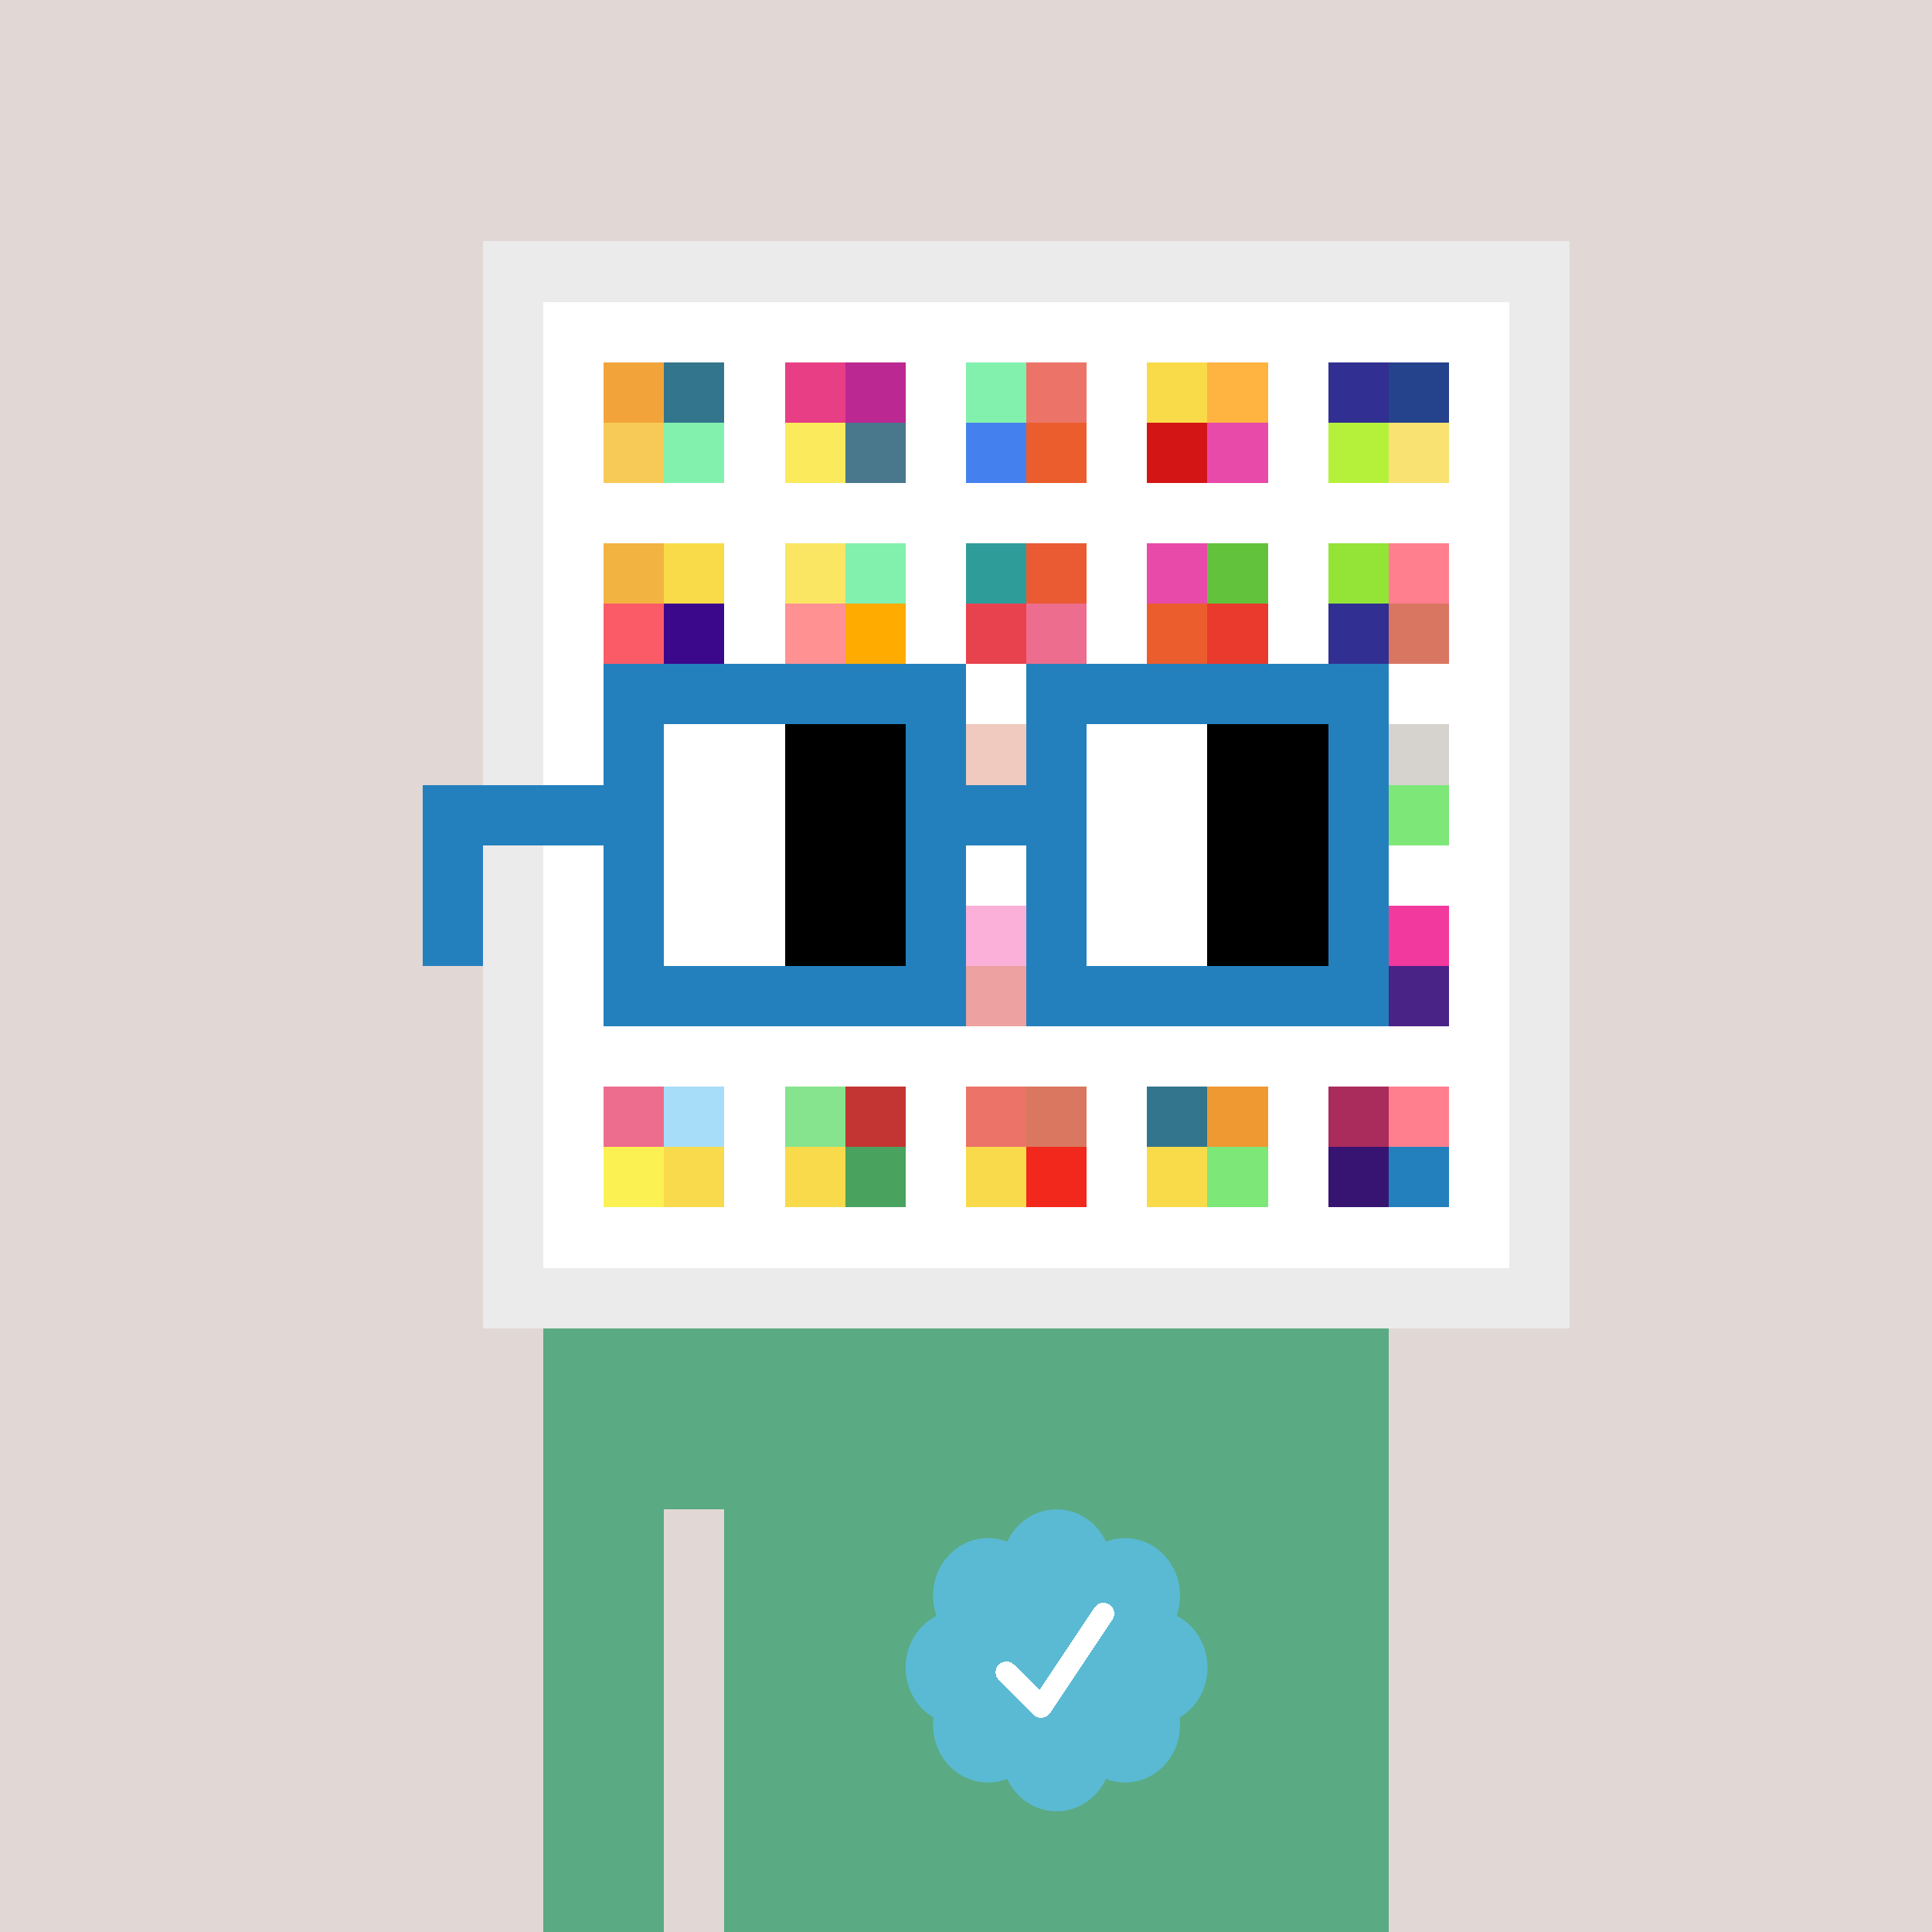
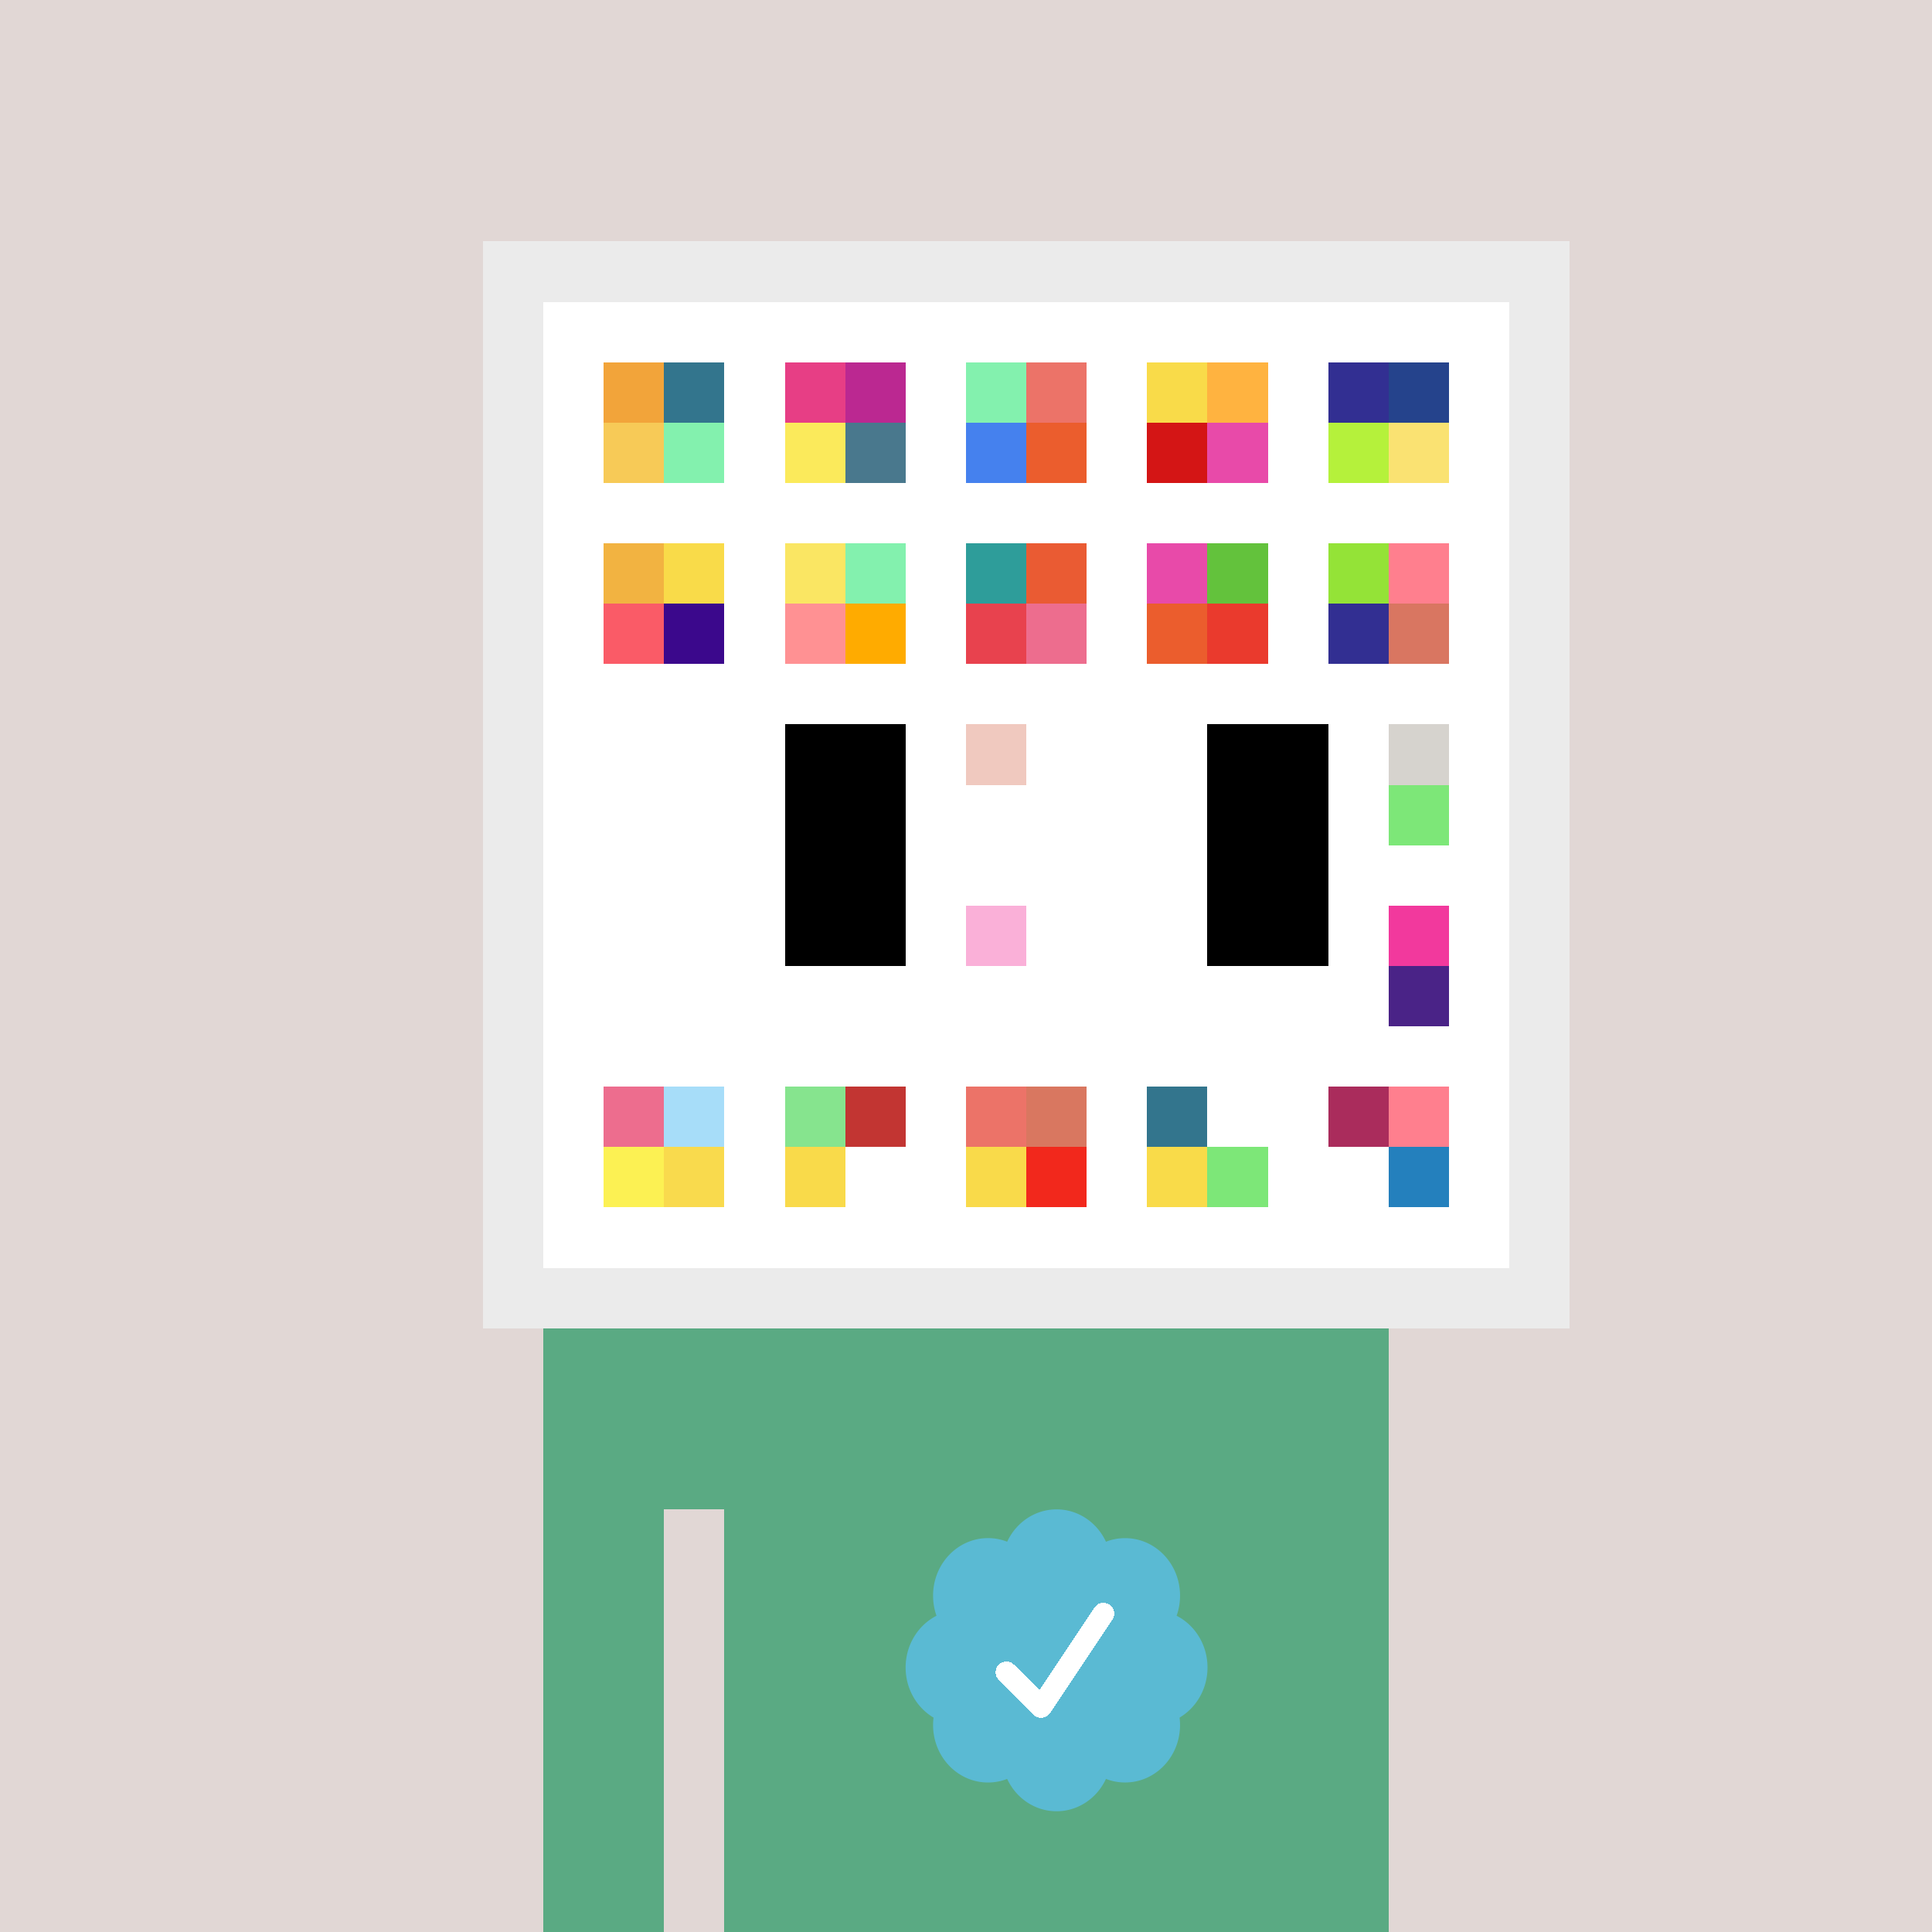
<svg xmlns="http://www.w3.org/2000/svg" viewBox="0 0 320 320" width="2000" height="2000" shape-rendering="crispEdges">
  <defs>
    <style>.check{fill: #5ABAD3}</style>
  </defs>
  <path fill="#E1D7D5" d="M0 0h320v320H0z" />
  <path fill="#EBEBEB" d="M80 40h180v180H80z" />
  <path fill="#FFFFFF" d="M90 50h160v160H90z" />
  <path fill="#F2A43A" d="M100 60h10v10h-10z" />
  <path fill="#F7CA57" d="M100 70h10v10h-10z" />
  <path fill="#33758D" d="M110 60h10v10h-10z" />
  <path fill="#83F1AE" d="M110 70h10v10h-10z" />
  <path fill="#E73E85" d="M130 60h10v10h-10z" />
  <path fill="#FBEA5B" d="M130 70h10v10h-10z" />
  <path fill="#BB2891" d="M140 60h10v10h-10z" />
  <path fill="#49788D" d="M140 70h10v10h-10z" />
  <path fill="#83F1AE" d="M160 60h10v10h-10z" />
  <path fill="#4581EE" d="M160 70h10v10h-10z" />
  <path fill="#EC7368" d="M170 60h10v10h-10z" />
  <path fill="#EB5D2D" d="M170 70h10v10h-10z" />
  <path fill="#F9DB49" d="M190 60h10v10h-10z" />
  <path fill="#D41515" d="M190 70h10v10h-10z" />
  <path fill="#FFB340" d="M200 60h10v10h-10z" />
  <path fill="#E84AA9" d="M200 70h10v10h-10z" />
  <path fill="#322F92" d="M220 60h10v10h-10z" />
  <path fill="#B5F13B" d="M220 70h10v10h-10z" />
  <path fill="#25438C" d="M230 60h10v10h-10z" />
  <path fill="#FAE272" d="M230 70h10v10h-10z" />
  <path fill="#F2B341" d="M100 90h10v10h-10z" />
  <path fill="#FA5B67" d="M100 100h10v10h-10z" />
  <path fill="#F9DB49" d="M110 90h10v10h-10z" />
  <path fill="#3B088C" d="M110 100h10v10h-10z" />
  <path fill="#FAE663" d="M130 90h10v10h-10z" />
  <path fill="#FF9193" d="M130 100h10v10h-10z" />
  <path fill="#83F1AE" d="M140 90h10v10h-10z" />
  <path fill="#FFAB00" d="M140 100h10v10h-10z" />
  <path fill="#2E9D9A" d="M160 90h10v10h-10z" />
  <path fill="#E8424E" d="M160 100h10v10h-10z" />
  <path fill="#EA5B33" d="M170 90h10v10h-10z" />
  <path fill="#ED6D8E" d="M170 100h10v10h-10z" />
  <path fill="#E84AA9" d="M190 90h10v10h-10z" />
  <path fill="#EB5D2D" d="M190 100h10v10h-10z" />
  <path fill="#63C23C" d="M200 90h10v10h-10z" />
  <path fill="#EA3A2D" d="M200 100h10v10h-10z" />
  <path fill="#94E337" d="M220 90h10v10h-10z" />
  <path fill="#322F92" d="M220 100h10v10h-10z" />
  <path fill="#FF7F8E" d="M230 90h10v10h-10z" />
  <path fill="#D97661" d="M230 100h10v10h-10z" />
  <path fill="#D97760" d="M160 120h10v10h-10z" />
  <path fill="#D6D3CE" d="M230 120h10v10h-10z" />
  <path fill="#7DE778" d="M230 130h10v10h-10z" />
  <path fill="#F2399D" d="M160 150h10v10h-10z" />
-   <path fill="#D41515" d="M160 160h10v10h-10z" />
  <path fill="#F2399D" d="M230 150h10v10h-10z" />
  <path fill="#4A2387" d="M230 160h10v10h-10z" />
  <path fill="#ED6D8E" d="M100 180h10v10h-10z" />
  <path fill="#FCF153" d="M100 190h10v10h-10z" />
  <path fill="#A7DDF9" d="M110 180h10v10h-10z" />
  <path fill="#F9DA4D" d="M110 190h10v10h-10z" />
  <path fill="#86E48E" d="M130 180h10v10h-10z" />
  <path fill="#F9DA4A" d="M130 190h10v10h-10z" />
  <path fill="#C23532" d="M140 180h10v10h-10z" />
-   <path fill="#49A25E" d="M140 190h10v10h-10z" />
  <path fill="#EC7368" d="M160 180h10v10h-10z" />
  <path fill="#F9DA4A" d="M160 190h10v10h-10z" />
  <path fill="#D97760" d="M170 180h10v10h-10z" />
  <path fill="#F2281C" d="M170 190h10v10h-10z" />
  <path fill="#33758D" d="M190 180h10v10h-10z" />
  <path fill="#F9DB49" d="M190 190h10v10h-10z" />
-   <path fill="#EF9933" d="M200 180h10v10h-10z" />
  <path fill="#7DE778" d="M200 190h10v10h-10z" />
  <path fill="#AA2C5C" d="M220 180h10v10h-10z" />
-   <path fill="#371471" d="M220 190h10v10h-10z" />
  <path fill="#FF7F8E" d="M230 180h10v10h-10z" />
  <path fill="#2480BD" d="M230 190h10v10h-10z" />
  <path fill="#5AAA83" d="M90 220h20v100H90V220Zm20 0h10v30h-10v-30Zm10 0h110v100H120V220Z" />
  <path class="check" shape-rendering="geometricPrecision" d="M200 276.191c0-3.762-2.083-7.024-5.114-8.572a9.97 9.97 0 0 0 .567-3.333c0-5.262-4.072-9.519-9.091-9.519-1.118 0-2.19.199-3.18.595-1.472-3.184-4.586-5.362-8.181-5.362-3.595 0-6.704 2.184-8.182 5.357a8.604 8.604 0 0 0-3.182-.595c-5.023 0-9.09 4.262-9.09 9.524 0 1.176.198 2.295.565 3.333-3.028 1.548-5.112 4.805-5.112 8.572 0 3.559 1.862 6.661 4.624 8.299-.048.405-.077.81-.077 1.225 0 5.262 4.067 9.523 9.09 9.523 1.12 0 2.191-.204 3.179-.594 1.476 3.175 4.586 5.356 8.183 5.356 3.6 0 6.71-2.181 8.183-5.356.988.387 2.059.59 3.18.59 5.024 0 9.091-4.263 9.091-9.525 0-.413-.029-.818-.079-1.22 2.757-1.637 4.626-4.739 4.626-8.296v-.002Z" />
  <path fill="#fff" d="m184.249 268.252-10.319 15.476a1.785 1.785 0 0 1-2.478.496l-.274-.224-5.75-5.75a1.784 1.784 0 1 1 2.524-2.524l4.214 4.207 9.106-13.666a1.787 1.787 0 0 1 2.476-.493 1.784 1.784 0 0 1 .501 2.476v.002Z" />
  <path fill="#FFFFFF" fill-opacity=".6" d="M160 120h10v50h-10z" />
  <path fill="#fff" d="M130 120h-20v10h20v-10Zm0 10h-20v10h20v-10Zm0 10h-20v10h20v-10Zm0 10h-20v10h20v-10Z" />
  <path fill="#000" d="M150 120h-20v10h20v-10Zm0 10h-20v10h20v-10Zm0 10h-20v10h20v-10Zm0 10h-20v10h20v-10Z" />
  <path fill="#fff" d="M200 120h-20v10h20v-10Zm0 10h-20v10h20v-10Zm0 10h-20v10h20v-10Zm0 10h-20v10h20v-10Z" />
  <path fill="#000" d="M220 120h-20v10h20v-10Zm0 10h-20v10h20v-10Zm0 10h-20v10h20v-10Zm0 10h-20v10h20v-10Z" />
-   <path fill="#2480BD" d="M160 110h-60v10h60v-10Zm70 0h-60v10h60v-10Zm-120 10h-10v10h10v-10Zm50 0h-10v10h10v-10Zm20 0h-10v10h10v-10Zm50 0h-10v10h10v-10Zm0 10h-10v10h10v-10Zm-120 10h-10v10h10v-10Zm50 0h-10v10h10v-10Zm20 0h-10v10h10v-10Zm50 0h-10v10h10v-10Zm-150 0H70v10h10v-10Zm0 10H70v10h10v-10Zm30 0h-10v10h10v-10Zm50 0h-10v10h10v-10Zm20 0h-10v10h10v-10Zm50 0h-10v10h10v-10Zm-70 10h-60v10h60v-10Zm70 0h-60v10h60v-10Zm-120-30H70v10h40v-10Zm70 0h-30v10h30v-10Z" />
</svg>